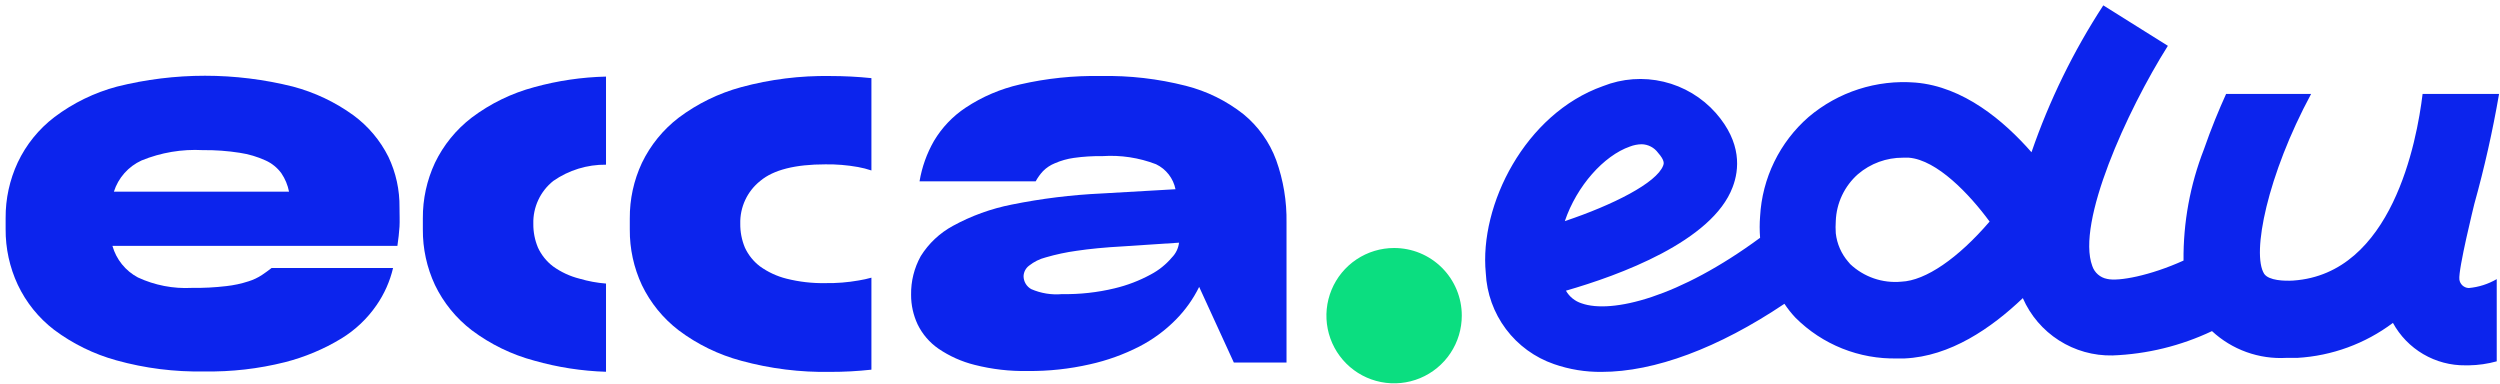
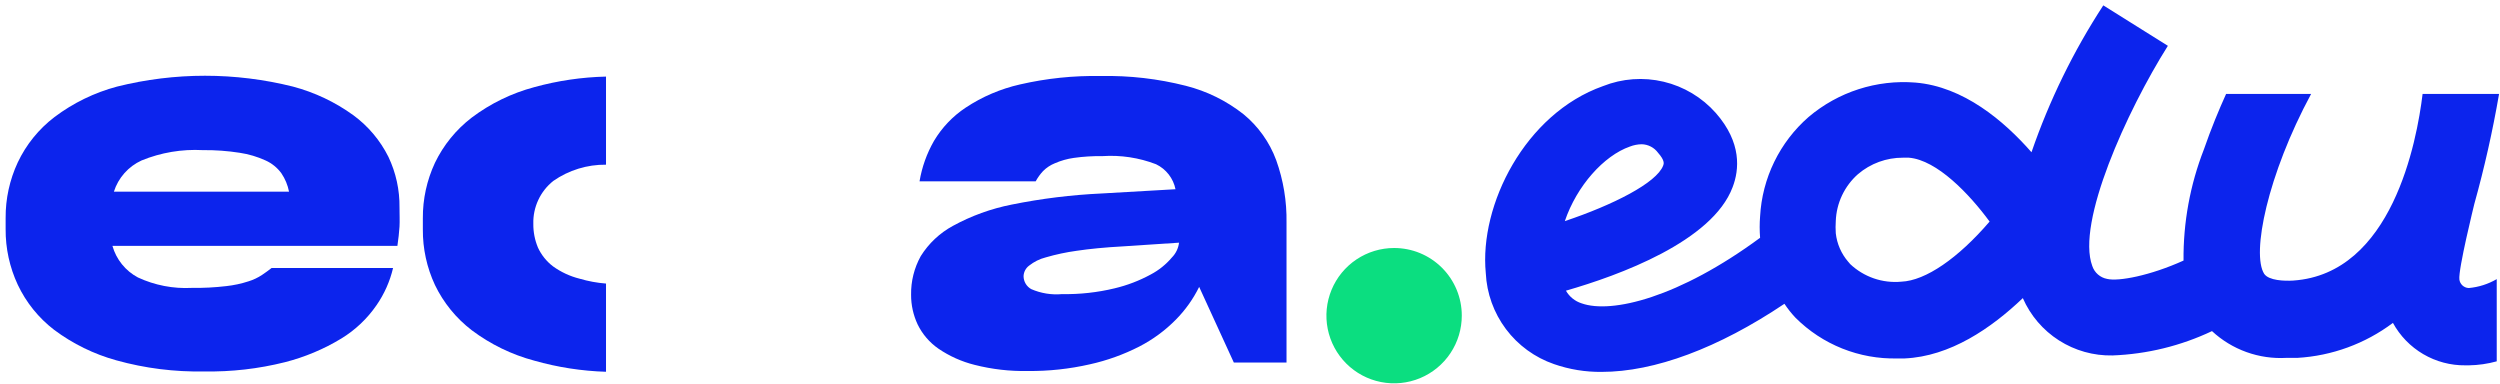
<svg xmlns="http://www.w3.org/2000/svg" width="293" height="45" viewBox="0 0 293 45" fill="none">
  <path d="M41.417 13.507C39.281 11.961 36.879 10.823 34.331 10.147C27.566 8.455 20.489 8.455 13.724 10.147C11.073 10.853 8.582 12.064 6.391 13.715C4.547 15.119 3.068 16.945 2.079 19.041C1.129 21.079 0.644 23.302 0.66 25.551V26.853C0.644 29.102 1.129 31.326 2.079 33.364C3.06 35.446 4.525 37.263 6.352 38.663C8.536 40.294 11.006 41.504 13.633 42.231C16.99 43.164 20.466 43.603 23.949 43.533C27.127 43.588 30.297 43.225 33.38 42.452C35.711 41.86 37.941 40.925 39.997 39.679C41.633 38.682 43.04 37.351 44.126 35.773C45.041 34.453 45.7 32.973 46.067 31.41H31.83C31.465 31.697 31.087 31.97 30.697 32.231C30.209 32.552 29.678 32.802 29.121 32.973C28.274 33.248 27.401 33.436 26.515 33.533C25.175 33.69 23.827 33.76 22.477 33.741C20.303 33.855 18.134 33.435 16.16 32.517C15.439 32.134 14.803 31.608 14.291 30.973C13.778 30.337 13.399 29.605 13.177 28.819H46.575C46.692 27.999 46.783 27.244 46.822 26.567C46.861 25.89 46.822 25.147 46.822 24.327C46.85 22.27 46.405 20.234 45.52 18.377C44.557 16.451 43.151 14.782 41.417 13.507ZM13.347 22.465C13.601 21.663 14.022 20.922 14.581 20.292C15.139 19.662 15.824 19.156 16.59 18.806C18.863 17.877 21.314 17.463 23.767 17.595C25.219 17.578 26.67 17.683 28.105 17.908C29.149 18.064 30.166 18.367 31.127 18.806C31.862 19.137 32.499 19.653 32.976 20.304C33.418 20.956 33.724 21.691 33.875 22.465H13.347Z" fill="#0C24ED" />
  <path d="M67.924 32.661C66.804 32.38 65.748 31.89 64.811 31.215C64.056 30.64 63.452 29.889 63.053 29.028C62.681 28.142 62.494 27.189 62.506 26.228C62.48 25.266 62.679 24.311 63.086 23.439C63.492 22.567 64.097 21.801 64.85 21.202C66.66 19.942 68.819 19.277 71.024 19.301V8.976C68.184 9.043 65.362 9.458 62.623 10.213C59.971 10.918 57.481 12.13 55.289 13.78C53.456 15.185 51.98 17 50.978 19.08C50.026 21.117 49.541 23.342 49.558 25.59V26.892C49.541 29.141 50.026 31.365 50.978 33.403C51.98 35.483 53.456 37.298 55.289 38.703C57.482 40.351 59.972 41.562 62.623 42.27C65.359 43.047 68.181 43.484 71.024 43.572V33.234C69.974 33.151 68.935 32.959 67.924 32.661Z" fill="#0C24ED" />
-   <path d="M100.645 32.869C99.355 33.097 98.047 33.202 96.737 33.181C95.201 33.21 93.668 33.035 92.178 32.66C91.058 32.38 90.002 31.889 89.065 31.215C88.31 30.639 87.706 29.889 87.306 29.027C86.933 28.137 86.747 27.18 86.76 26.215C86.736 25.255 86.936 24.303 87.342 23.433C87.749 22.563 88.352 21.799 89.104 21.202C90.654 19.9 93.207 19.262 96.737 19.262C98.016 19.244 99.294 19.349 100.554 19.574C101.088 19.67 101.615 19.805 102.13 19.978V9.157C100.524 8.992 98.911 8.909 97.297 8.91C93.78 8.854 90.272 9.292 86.877 10.212C84.227 10.931 81.739 12.146 79.543 13.793C77.71 15.197 76.234 17.013 75.232 19.093C74.28 21.13 73.794 23.354 73.812 25.603V26.905C73.795 29.154 74.28 31.378 75.232 33.416C76.234 35.495 77.71 37.311 79.543 38.715C81.736 40.363 84.226 41.575 86.877 42.283C90.271 43.209 93.779 43.648 97.297 43.585C98.912 43.588 100.525 43.501 102.13 43.325V32.543C101.641 32.679 101.146 32.788 100.645 32.869Z" fill="#0C24ED" />
  <path d="M145.726 13.376C143.735 11.809 141.436 10.678 138.979 10.056C135.728 9.228 132.381 8.842 129.027 8.91C125.833 8.848 122.644 9.181 119.532 9.899C117.271 10.412 115.122 11.329 113.188 12.608C111.668 13.613 110.395 14.948 109.463 16.514C108.621 17.981 108.048 19.586 107.77 21.254H121.381C121.616 20.82 121.905 20.417 122.241 20.056C122.637 19.656 123.112 19.341 123.635 19.131C124.341 18.824 125.086 18.614 125.849 18.506C126.962 18.35 128.086 18.281 129.21 18.298C131.347 18.154 133.489 18.479 135.488 19.248C136.069 19.527 136.578 19.936 136.973 20.445C137.369 20.953 137.641 21.547 137.768 22.178L129.145 22.673C125.595 22.836 122.063 23.271 118.581 23.975C116.165 24.451 113.837 25.294 111.677 26.475C110.138 27.311 108.841 28.531 107.913 30.017C107.144 31.402 106.754 32.965 106.78 34.548C106.775 35.75 107.038 36.937 107.548 38.025C108.103 39.164 108.942 40.142 109.984 40.863C111.276 41.743 112.713 42.387 114.23 42.764C116.264 43.281 118.358 43.522 120.456 43.481C122.901 43.505 125.341 43.243 127.725 42.699C129.738 42.254 131.686 41.554 133.521 40.616C135.108 39.799 136.554 38.736 137.807 37.465C138.919 36.34 139.843 35.043 140.542 33.624L144.606 42.491H150.78V26.098C150.823 23.601 150.413 21.117 149.569 18.767C148.791 16.66 147.464 14.799 145.726 13.376ZM137.338 30.186C136.651 30.997 135.815 31.669 134.876 32.165C133.539 32.894 132.111 33.441 130.629 33.793C128.613 34.279 126.542 34.506 124.468 34.47C123.236 34.58 121.995 34.379 120.86 33.884C120.59 33.734 120.365 33.516 120.207 33.25C120.049 32.985 119.964 32.682 119.961 32.374C119.969 32.136 120.029 31.903 120.137 31.692C120.245 31.48 120.399 31.295 120.587 31.15C121.172 30.68 121.852 30.343 122.58 30.16C123.762 29.817 124.968 29.56 126.188 29.392C127.673 29.171 129.496 28.988 131.672 28.871L138.184 28.441C138.104 29.101 137.806 29.715 137.338 30.186Z" fill="#0C24ED" />
  <path d="M289.295 33.754C289.032 33.736 288.784 33.627 288.592 33.447C288.399 33.267 288.275 33.026 288.24 32.765C288.084 31.593 289.985 23.936 289.985 23.923C291.171 19.67 292.141 15.358 292.89 11.007H283.929C283.251 16.619 280.346 32.088 268.767 32.882C267.725 32.947 265.914 32.882 265.367 32.101C263.856 29.744 265.745 20.499 270.864 11.007H260.899C260.079 12.816 259.141 15.069 258.294 17.517C256.677 21.666 255.868 26.086 255.91 30.538C252.003 32.309 248.264 33.012 246.949 32.687C246.551 32.612 246.181 32.433 245.877 32.167C245.572 31.902 245.344 31.559 245.216 31.176C243.328 26.098 249.254 13.025 254.074 5.369L246.506 0.629C243.005 6 240.179 11.781 238.091 17.843C234.861 14.158 230.12 10.147 224.493 9.678C219.946 9.313 215.44 10.765 211.962 13.715C210.286 15.178 208.92 16.962 207.945 18.961C206.97 20.961 206.404 23.135 206.283 25.356C206.217 26.192 206.217 27.032 206.283 27.869C196.787 34.874 188.867 36.801 185.363 35.551C184.586 35.305 183.931 34.775 183.527 34.067C189.74 32.283 200.682 28.299 203.065 21.931C203.847 19.887 204.146 16.723 201.098 13.246C199.485 11.423 197.349 10.142 194.98 9.578C192.611 9.014 190.127 9.195 187.864 10.095C178.746 13.324 173.354 24.028 174.135 32.01C174.248 34.383 175.071 36.668 176.496 38.569C177.922 40.47 179.886 41.9 182.133 42.674C183.929 43.299 185.82 43.608 187.721 43.585C193.908 43.585 201.398 40.799 209.135 35.603C209.522 36.186 209.957 36.735 210.438 37.244C212 38.802 213.861 40.027 215.909 40.846C217.958 41.665 220.151 42.061 222.356 42.01H223.216C228.557 41.775 233.376 38.468 237.075 34.939C237.965 36.974 239.439 38.699 241.31 39.895C243.182 41.091 245.366 41.705 247.587 41.658C251.626 41.506 255.592 40.536 259.245 38.806C260.41 39.886 261.781 40.721 263.276 41.26C264.771 41.799 266.359 42.032 267.946 41.944C268.389 41.944 268.845 41.944 269.249 41.944C273.305 41.708 277.201 40.282 280.451 37.843C281.282 39.364 282.512 40.63 284.008 41.506C285.504 42.383 287.21 42.836 288.943 42.817H289.36C290.461 42.799 291.555 42.641 292.617 42.348V32.713C291.624 33.291 290.517 33.647 289.373 33.754H289.295ZM191.017 17.179C191.457 17.007 191.925 16.915 192.397 16.905C192.774 16.912 193.145 17.006 193.479 17.18C193.814 17.354 194.103 17.603 194.325 17.908C195.146 18.832 195.002 19.21 194.924 19.405C194.156 21.436 189.063 24.015 183.397 25.916C184.803 21.775 187.969 18.246 191.017 17.179ZM222.838 33.012C221.748 33.115 220.648 32.983 219.612 32.626C218.576 32.269 217.629 31.695 216.833 30.942C216.742 30.851 216.703 30.759 216.612 30.681C215.799 29.739 215.29 28.572 215.153 27.335C215.12 26.858 215.12 26.38 215.153 25.903C215.192 24.858 215.443 23.832 215.891 22.888C216.339 21.943 216.974 21.099 217.758 20.408C219.229 19.155 221.101 18.471 223.034 18.481H223.724C227.02 18.754 230.823 22.752 233.181 25.968C229.494 30.265 225.678 32.895 222.838 33.012Z" fill="#0C24ED" />
  <path d="M163.389 29.066C161.819 29.066 160.285 29.532 158.98 30.404C157.675 31.276 156.659 32.515 156.059 33.965C155.459 35.414 155.302 37.009 155.609 38.548C155.917 40.087 156.673 41.499 157.784 42.608C158.895 43.717 160.309 44.471 161.849 44.775C163.389 45.08 164.984 44.921 166.433 44.319C167.883 43.716 169.121 42.698 169.991 41.392C170.861 40.087 171.324 38.552 171.321 36.983C171.321 35.942 171.116 34.912 170.717 33.951C170.318 32.989 169.734 32.116 168.997 31.381C168.26 30.645 167.386 30.062 166.423 29.665C165.461 29.268 164.43 29.065 163.389 29.066Z" fill="#0BDE80" />
</svg>